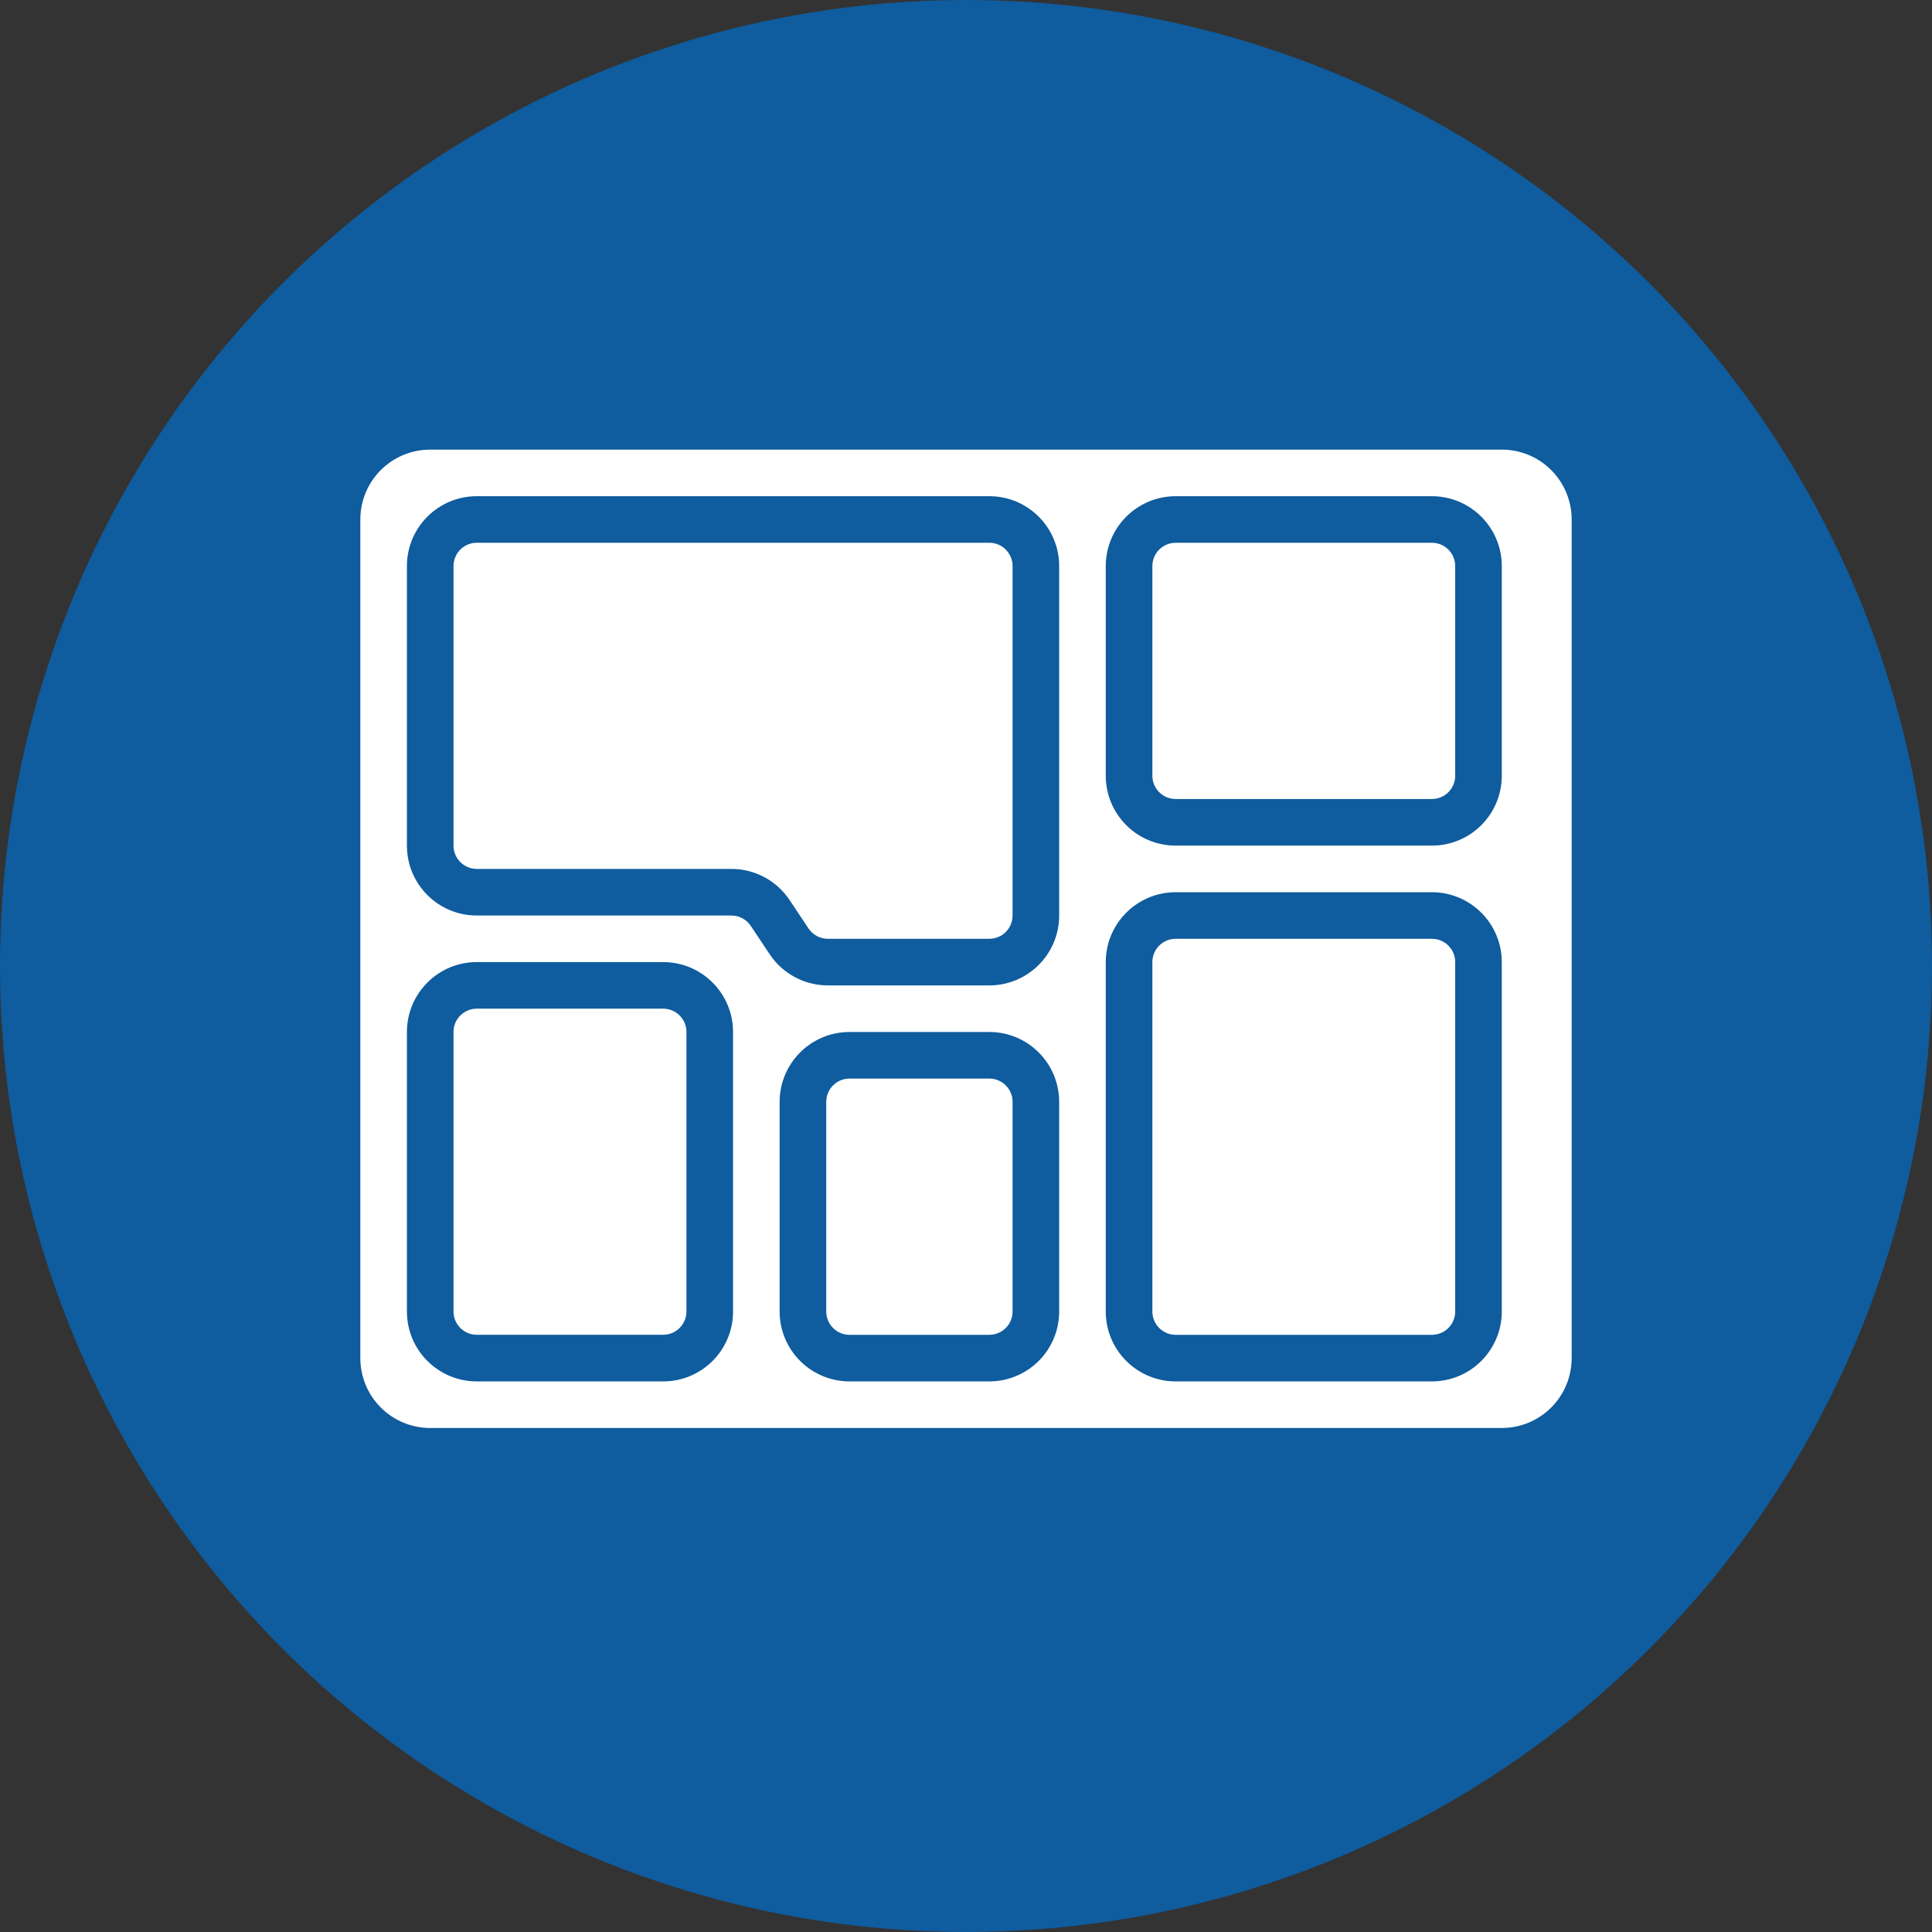
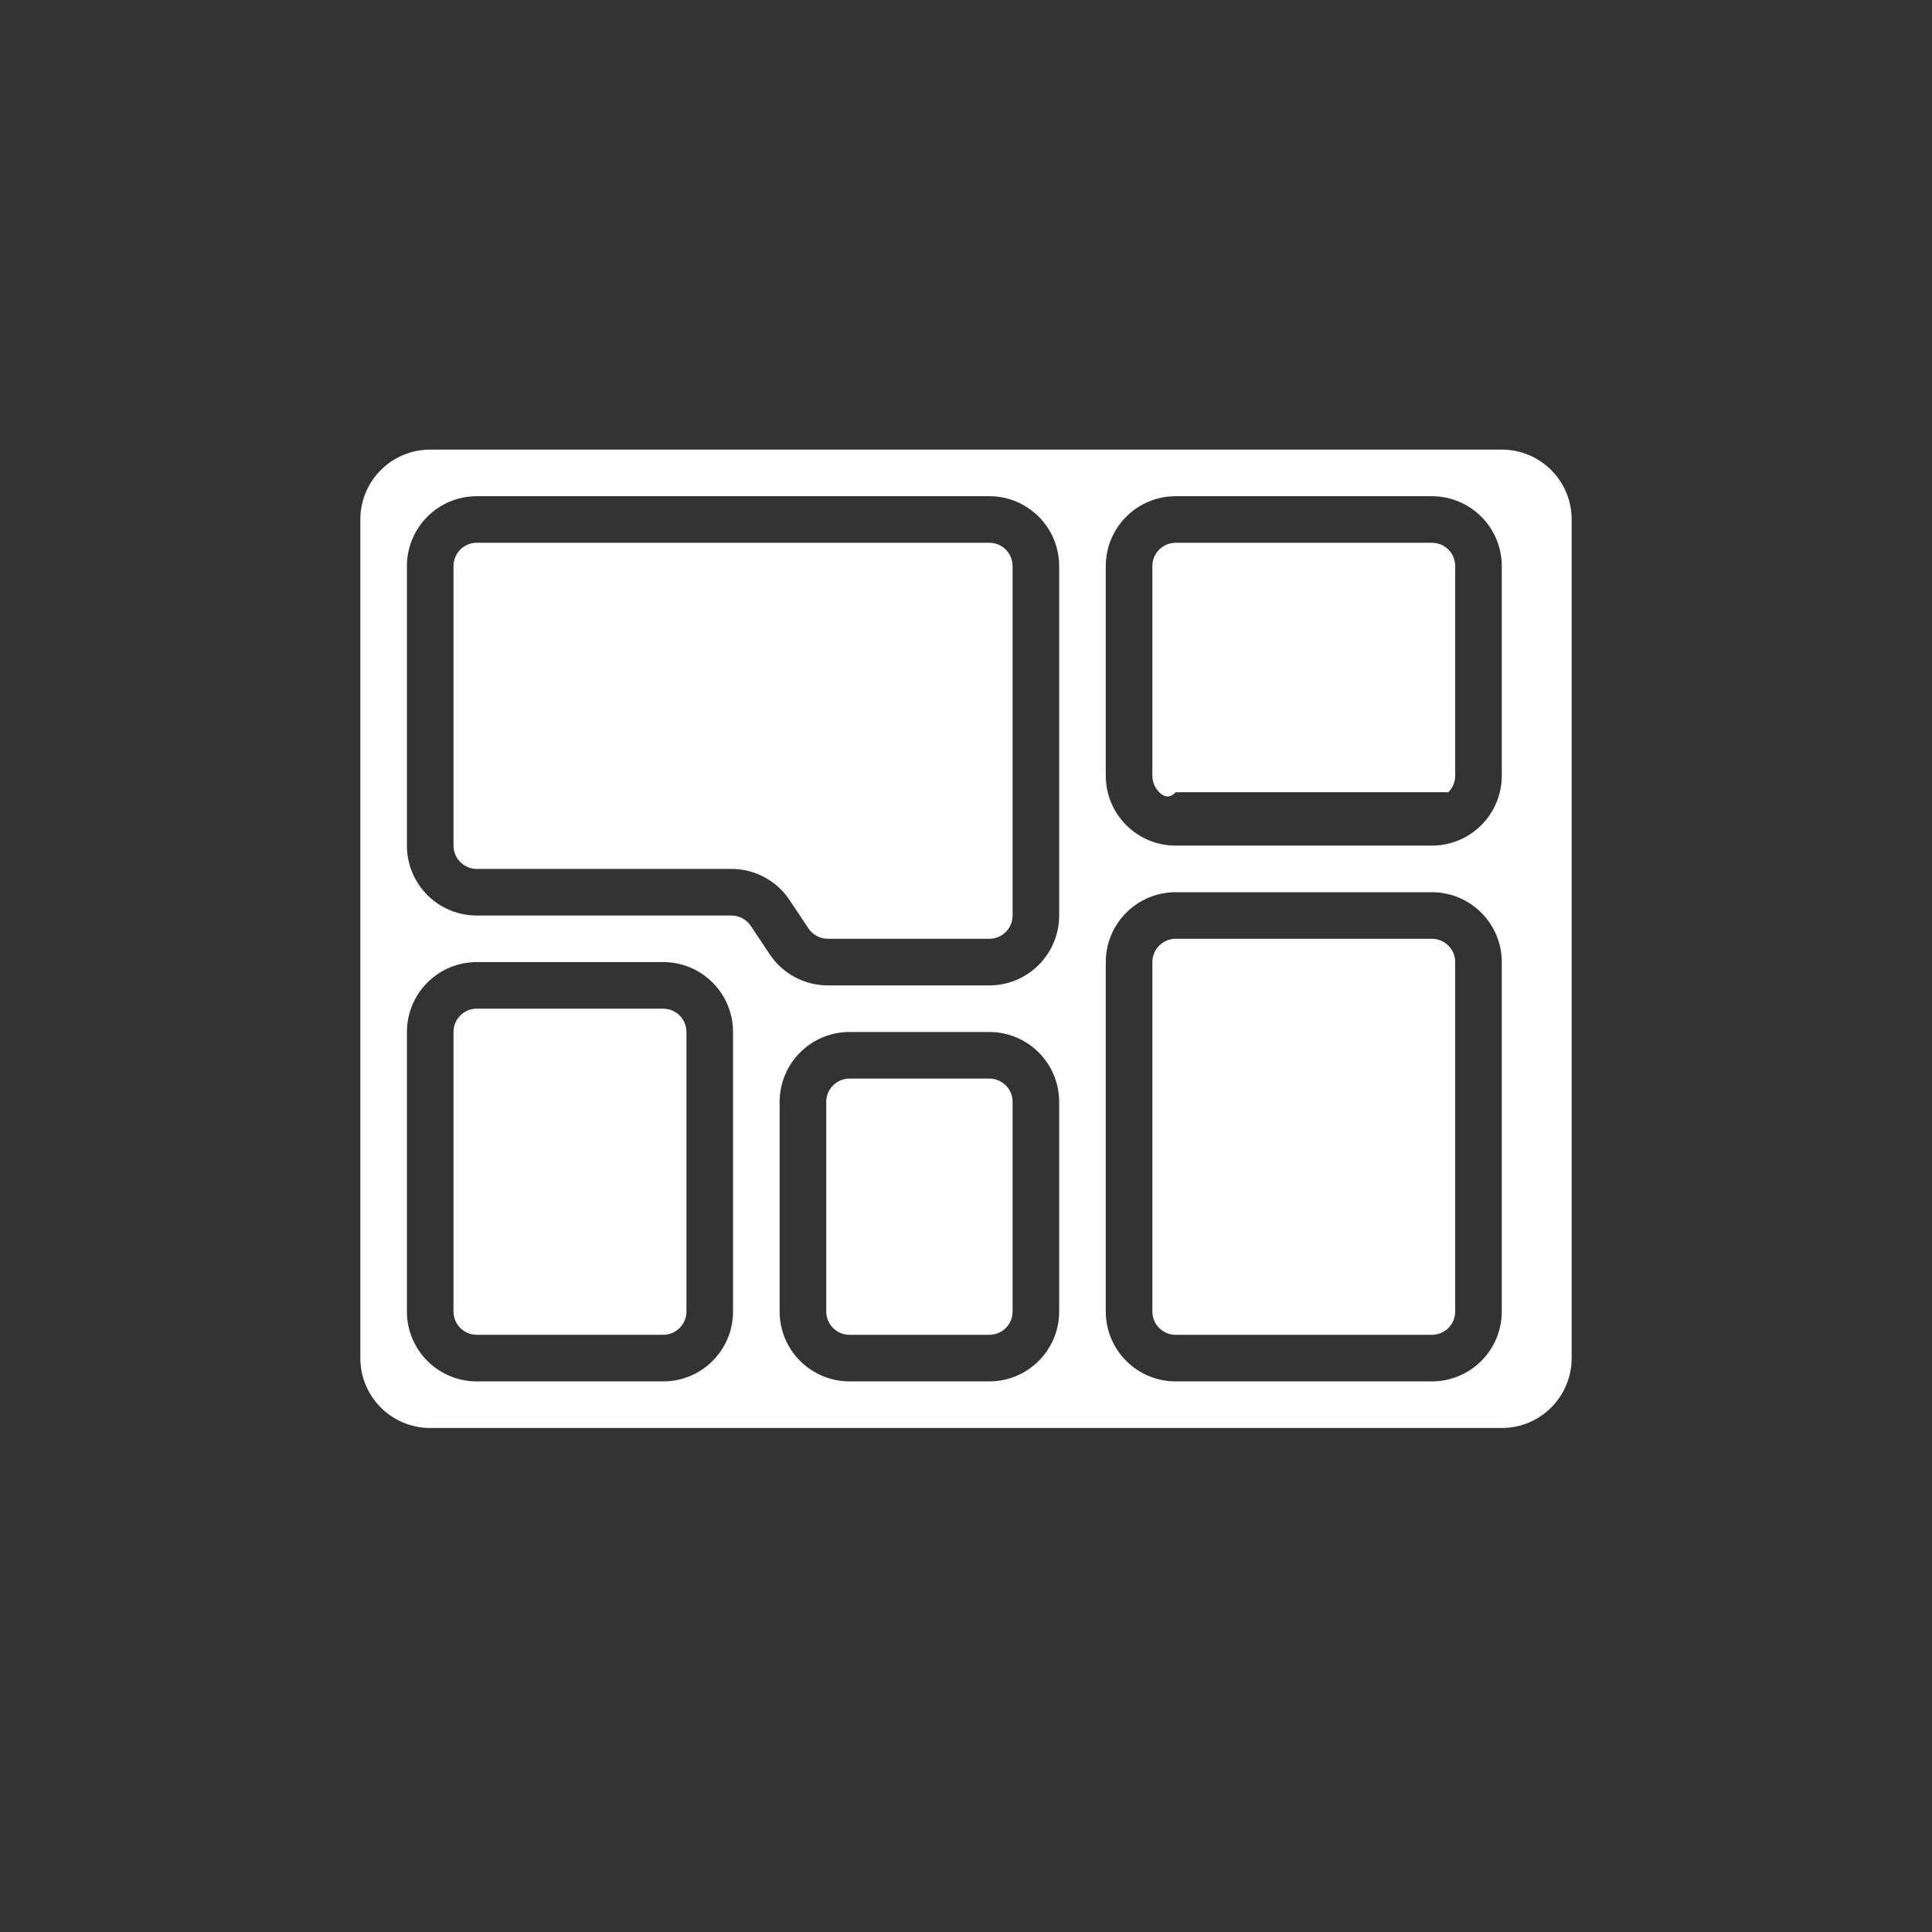
<svg xmlns="http://www.w3.org/2000/svg" width="71" height="71" viewBox="0 0 71 71" fill="none">
  <rect x="0" y="0" width="71" height="71" fill="#333333" stroke="none" />
-   <circle cx="35.5" cy="35.5" r="35.5" fill="#0F5C9E" />
  <path fill-rule="evenodd" clip-rule="evenodd" d="M25.227 37.924C25.227 37.452 24.843 37.068 24.371 37.068H17.522C17.049 37.068 16.666 37.452 16.666 37.924V48.197C16.666 48.67 17.049 49.053 17.522 49.053H24.371C24.843 49.053 25.227 48.67 25.227 48.197V37.924Z" fill="white" />
  <path fill-rule="evenodd" clip-rule="evenodd" d="M53.478 35.356C53.478 35.129 53.388 34.911 53.227 34.751C53.067 34.59 52.849 34.5 52.622 34.5H43.205C42.978 34.5 42.76 34.59 42.6 34.751C42.439 34.911 42.349 35.129 42.349 35.356V48.197C42.349 48.424 42.439 48.643 42.6 48.803C42.76 48.964 42.978 49.054 43.205 49.054H52.622C52.849 49.054 53.067 48.964 53.227 48.803C53.388 48.643 53.478 48.424 53.478 48.197V35.356Z" fill="white" />
  <path fill-rule="evenodd" clip-rule="evenodd" d="M37.212 40.493V48.197C37.212 48.424 37.123 48.643 36.962 48.803C36.801 48.964 36.583 49.054 36.356 49.054H31.22C30.993 49.054 30.775 48.964 30.615 48.803C30.454 48.643 30.364 48.424 30.364 48.197V40.493C30.364 40.266 30.454 40.048 30.615 39.888C30.775 39.727 30.993 39.637 31.22 39.637H36.356C36.583 39.637 36.801 39.727 36.962 39.888C37.123 40.048 37.212 40.266 37.212 40.493Z" fill="white" />
  <path fill-rule="evenodd" clip-rule="evenodd" d="M37.212 20.803C37.212 20.33 36.829 19.946 36.356 19.946H17.522C17.05 19.946 16.666 20.33 16.666 20.803V31.076C16.666 31.549 17.05 31.932 17.522 31.932H26.879C27.738 31.932 28.539 32.361 29.016 33.075C29.235 33.405 29.492 33.789 29.711 34.119C29.87 34.357 30.137 34.5 30.423 34.5H36.356C36.829 34.5 37.212 34.117 37.212 33.644L37.212 20.803Z" fill="white" />
  <path fill-rule="evenodd" clip-rule="evenodd" d="M57.758 19.091V49.91C57.758 50.591 57.487 51.244 57.006 51.725C56.525 52.208 55.871 52.478 55.19 52.478H15.81C15.129 52.478 14.475 52.208 13.994 51.725C13.512 51.244 13.242 50.591 13.242 49.91V19.091C13.242 18.41 13.512 17.756 13.994 17.275C14.475 16.793 15.129 16.523 15.81 16.523H55.19C55.871 16.523 56.525 16.793 57.006 17.275C57.487 17.756 57.758 18.41 57.758 19.091ZM38.924 40.493C38.924 39.812 38.654 39.158 38.172 38.677C37.691 38.195 37.037 37.925 36.356 37.925H31.219C30.538 37.925 29.885 38.195 29.404 38.677C28.922 39.158 28.651 39.812 28.651 40.493V48.197C28.651 48.879 28.922 49.532 29.404 50.013C29.885 50.495 30.538 50.766 31.219 50.766H36.356C37.037 50.766 37.691 50.495 38.172 50.013C38.654 49.532 38.924 48.879 38.924 48.197V40.493ZM26.939 37.925C26.939 36.506 25.789 35.356 24.371 35.356H17.522C16.104 35.356 14.954 36.506 14.954 37.925V48.198C14.954 49.617 16.104 50.766 17.522 50.766H24.371C25.789 50.766 26.939 49.617 26.939 48.198V37.925ZM55.19 35.356C55.19 34.675 54.919 34.022 54.437 33.541C53.956 33.059 53.303 32.788 52.621 32.788H43.204C42.523 32.788 41.87 33.059 41.389 33.541C40.907 34.022 40.636 34.675 40.636 35.356V48.198C40.636 48.879 40.907 49.532 41.389 50.014C41.87 50.495 42.523 50.766 43.204 50.766H52.621C53.303 50.766 53.956 50.495 54.437 50.014C54.919 49.532 55.19 48.879 55.19 48.198V35.356ZM38.924 20.803C38.924 19.385 37.774 18.235 36.356 18.235H17.522C16.104 18.235 14.954 19.385 14.954 20.803V31.077C14.954 32.495 16.103 33.645 17.522 33.645H26.879C27.165 33.645 27.432 33.788 27.591 34.026C27.81 34.356 28.067 34.74 28.286 35.07C28.763 35.784 29.564 36.213 30.423 36.213H36.355C37.774 36.213 38.924 35.063 38.924 33.645L38.924 20.803ZM55.19 20.803C55.19 20.122 54.919 19.469 54.437 18.988C53.956 18.506 53.303 18.235 52.621 18.235H43.204C42.523 18.235 41.87 18.506 41.389 18.988C40.907 19.469 40.636 20.122 40.636 20.803V28.508C40.636 29.19 40.907 29.843 41.389 30.324C41.87 30.806 42.523 31.076 43.204 31.076H52.621C53.303 31.076 53.956 30.806 54.437 30.324C54.919 29.843 55.19 29.19 55.19 28.508V20.803Z" fill="white" />
-   <path fill-rule="evenodd" clip-rule="evenodd" d="M53.478 20.803V28.507C53.478 28.734 53.388 28.952 53.227 29.113C53.067 29.273 52.849 29.363 52.622 29.363H43.205C42.978 29.363 42.76 29.273 42.6 29.113C42.439 28.952 42.349 28.734 42.349 28.507V20.803C42.349 20.576 42.439 20.357 42.6 20.197C42.76 20.036 42.978 19.947 43.205 19.947H52.622C52.849 19.947 53.067 20.036 53.227 20.197C53.388 20.357 53.478 20.576 53.478 20.803Z" fill="white" />
+   <path fill-rule="evenodd" clip-rule="evenodd" d="M53.478 20.803V28.507C53.478 28.734 53.388 28.952 53.227 29.113H43.205C42.978 29.363 42.76 29.273 42.6 29.113C42.439 28.952 42.349 28.734 42.349 28.507V20.803C42.349 20.576 42.439 20.357 42.6 20.197C42.76 20.036 42.978 19.947 43.205 19.947H52.622C52.849 19.947 53.067 20.036 53.227 20.197C53.388 20.357 53.478 20.576 53.478 20.803Z" fill="white" />
</svg>